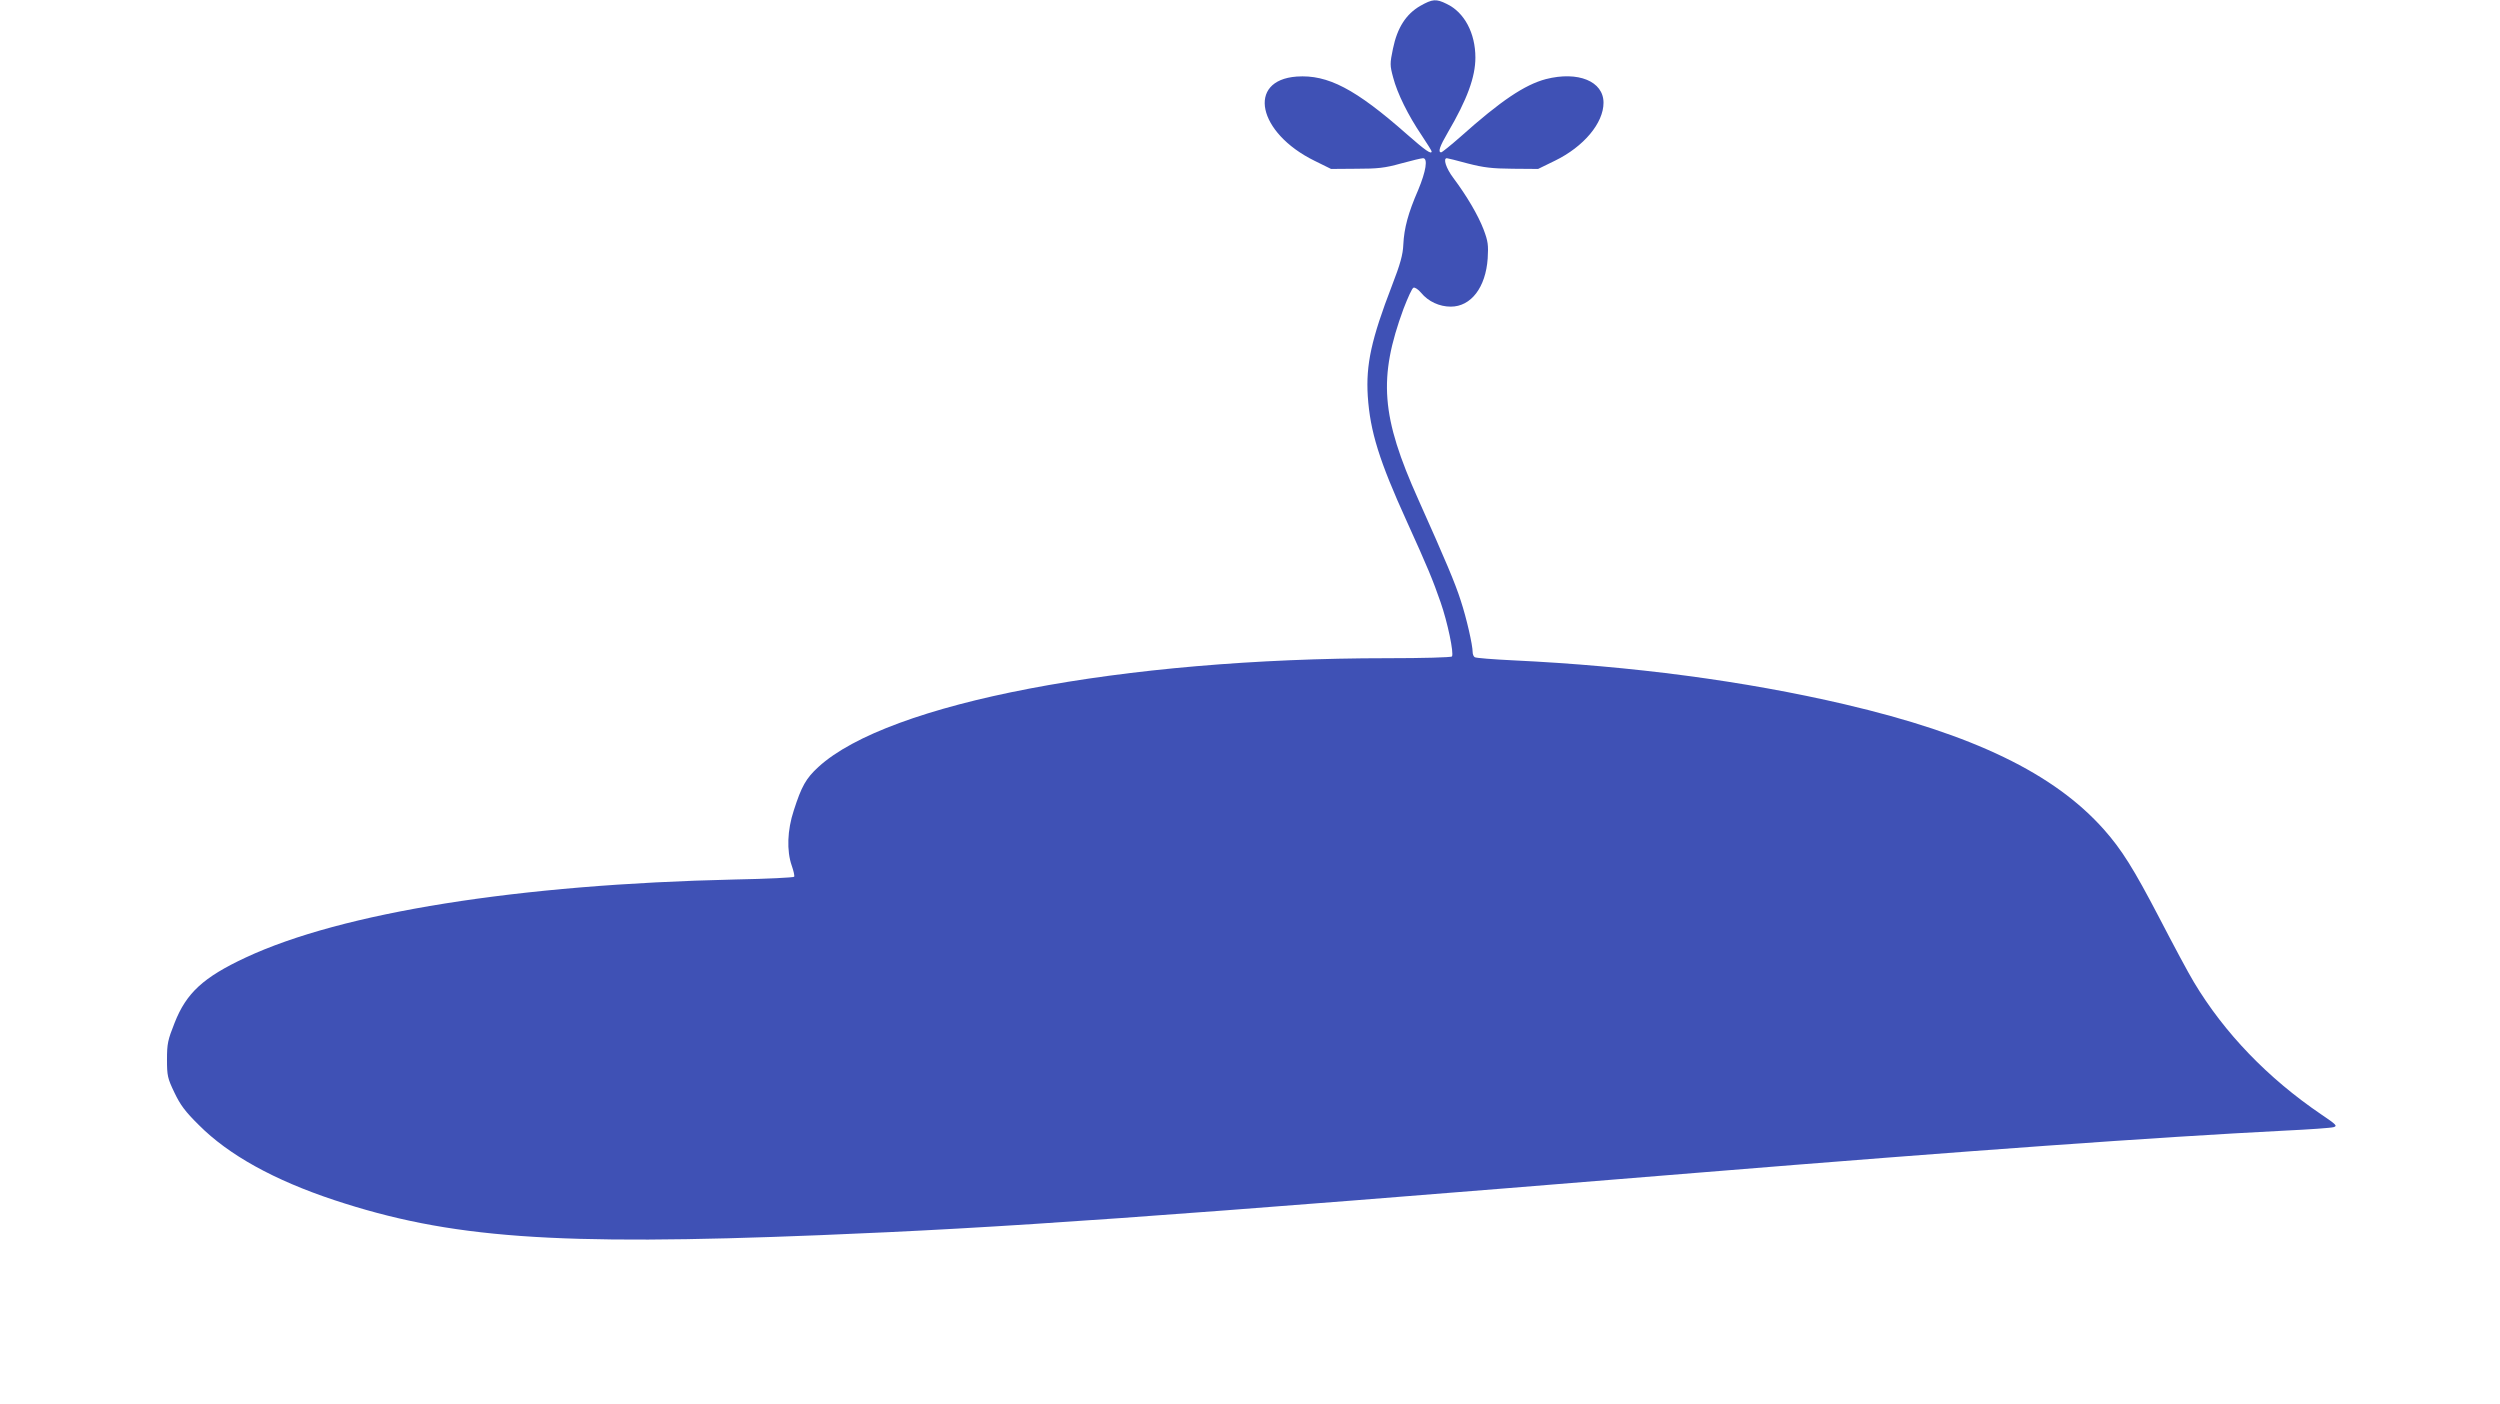
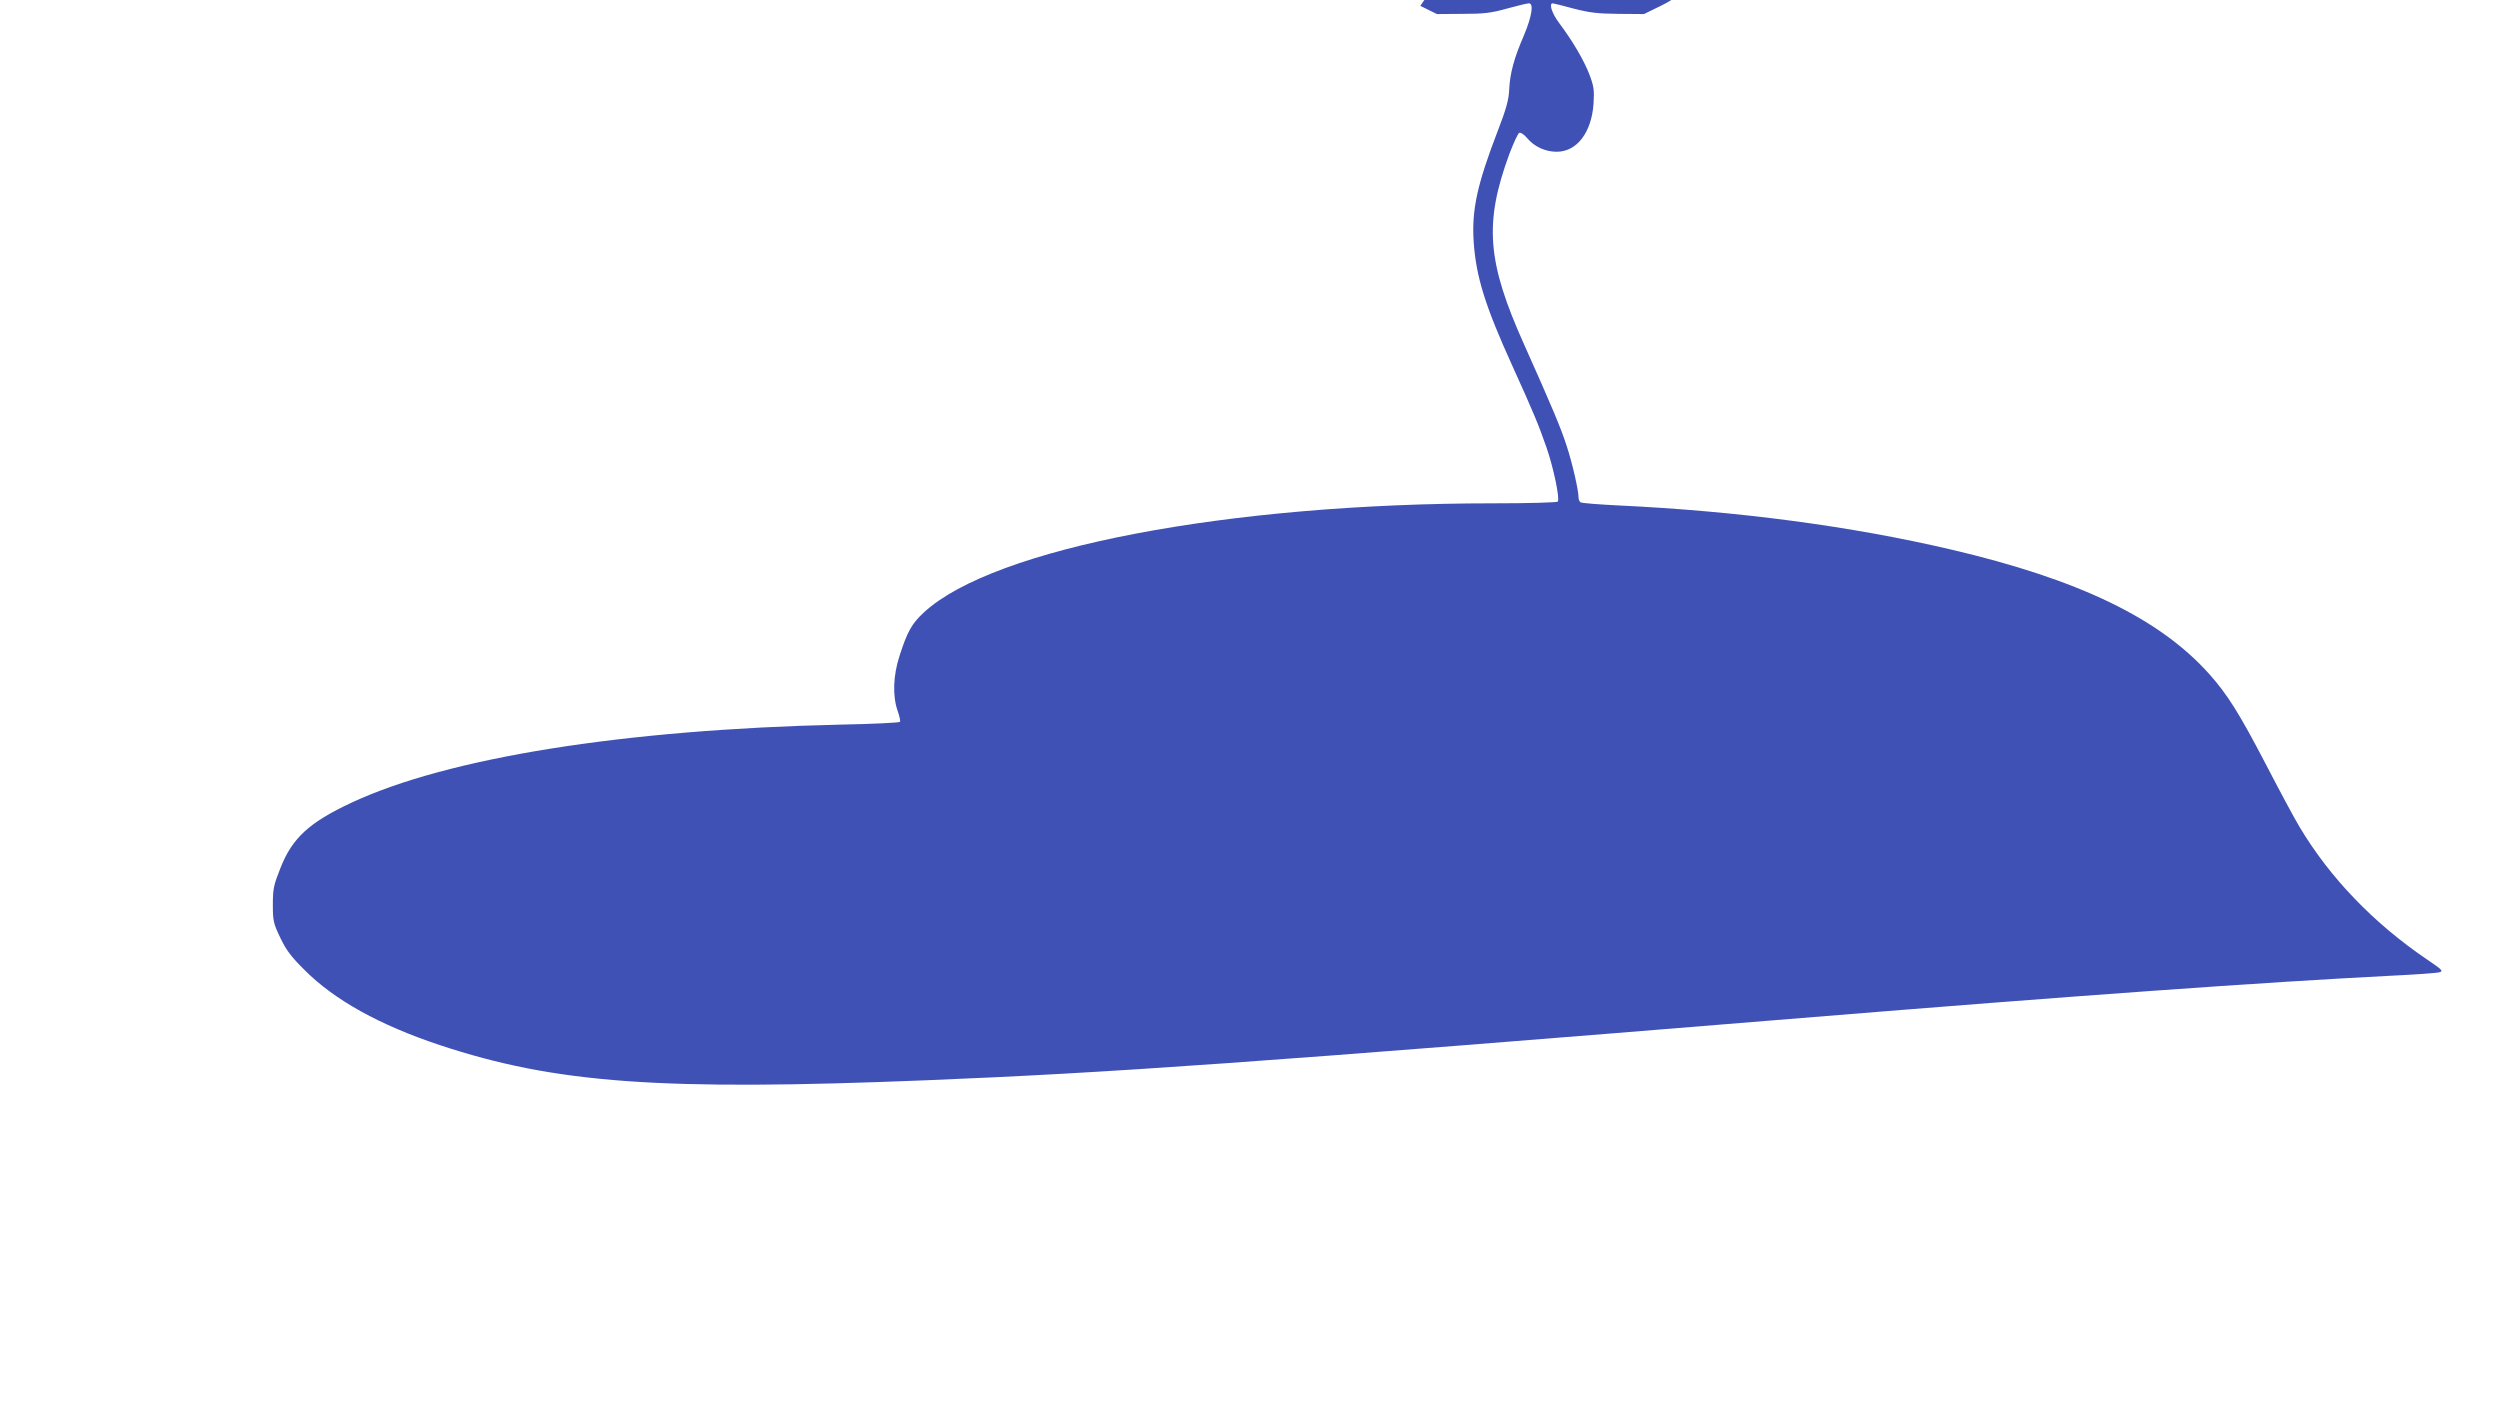
<svg xmlns="http://www.w3.org/2000/svg" version="1.0" width="1280pt" height="719pt" viewBox="0 0 1280 719" preserveAspectRatio="xMidYMid meet">
  <g transform="translate(0,719) scale(0.1,-0.1)" fill="#3f51b5" stroke="none">
-     <path d="M7272 7160 c-73 -42 -118 -112 -140 -219 -16 -77 -16 -85 1 -148 21 -81 77 -194 146 -296 28 -42 51 -79 51 -82 0 -18 -34 6 -126 87 -264 233 -406 307 -565 296 -257 -19 -200 -288 91 -431 l85 -42 130 1 c109 0 146 4 228 27 55 15 105 27 113 27 26 0 15 -67 -25 -163 -51 -117 -72 -195 -76 -279 -2 -51 -15 -99 -58 -210 -106 -275 -134 -405 -124 -566 12 -182 59 -332 200 -642 108 -238 133 -299 173 -414 35 -100 69 -261 58 -277 -3 -5 -149 -9 -329 -9 -1361 0 -2557 -229 -2915 -557 -63 -58 -86 -98 -126 -223 -33 -100 -37 -206 -10 -283 9 -26 15 -51 12 -56 -3 -4 -139 -11 -303 -14 -1110 -25 -2012 -169 -2506 -400 -216 -101 -303 -181 -363 -334 -35 -88 -39 -107 -39 -188 0 -83 3 -96 38 -169 30 -63 55 -97 125 -166 152 -153 385 -282 692 -384 592 -196 1126 -235 2490 -180 940 38 1668 89 4485 319 1409 115 2363 183 3010 216 127 6 240 14 253 18 21 6 14 13 -63 65 -274 186 -497 418 -652 677 -28 46 -107 194 -177 329 -133 255 -193 350 -284 453 -255 287 -669 487 -1327 641 -514 120 -1089 196 -1697 225 -103 5 -192 12 -197 16 -6 3 -11 15 -11 26 0 36 -31 173 -61 264 -28 88 -76 202 -217 517 -191 425 -206 623 -76 977 22 57 44 106 51 108 7 3 25 -9 39 -26 37 -45 94 -71 152 -71 104 0 179 99 189 247 4 68 2 87 -21 148 -28 73 -86 172 -155 264 -37 49 -54 101 -33 101 4 0 52 -12 107 -27 82 -21 123 -26 230 -27 l130 -1 86 42 c148 72 249 193 249 297 0 110 -130 163 -295 121 -109 -29 -231 -111 -437 -295 -50 -44 -95 -80 -99 -80 -18 0 -8 30 34 102 99 169 141 284 141 383 0 125 -56 232 -147 275 -54 27 -73 25 -135 -10z" />
+     <path d="M7272 7160 l85 -42 130 1 c109 0 146 4 228 27 55 15 105 27 113 27 26 0 15 -67 -25 -163 -51 -117 -72 -195 -76 -279 -2 -51 -15 -99 -58 -210 -106 -275 -134 -405 -124 -566 12 -182 59 -332 200 -642 108 -238 133 -299 173 -414 35 -100 69 -261 58 -277 -3 -5 -149 -9 -329 -9 -1361 0 -2557 -229 -2915 -557 -63 -58 -86 -98 -126 -223 -33 -100 -37 -206 -10 -283 9 -26 15 -51 12 -56 -3 -4 -139 -11 -303 -14 -1110 -25 -2012 -169 -2506 -400 -216 -101 -303 -181 -363 -334 -35 -88 -39 -107 -39 -188 0 -83 3 -96 38 -169 30 -63 55 -97 125 -166 152 -153 385 -282 692 -384 592 -196 1126 -235 2490 -180 940 38 1668 89 4485 319 1409 115 2363 183 3010 216 127 6 240 14 253 18 21 6 14 13 -63 65 -274 186 -497 418 -652 677 -28 46 -107 194 -177 329 -133 255 -193 350 -284 453 -255 287 -669 487 -1327 641 -514 120 -1089 196 -1697 225 -103 5 -192 12 -197 16 -6 3 -11 15 -11 26 0 36 -31 173 -61 264 -28 88 -76 202 -217 517 -191 425 -206 623 -76 977 22 57 44 106 51 108 7 3 25 -9 39 -26 37 -45 94 -71 152 -71 104 0 179 99 189 247 4 68 2 87 -21 148 -28 73 -86 172 -155 264 -37 49 -54 101 -33 101 4 0 52 -12 107 -27 82 -21 123 -26 230 -27 l130 -1 86 42 c148 72 249 193 249 297 0 110 -130 163 -295 121 -109 -29 -231 -111 -437 -295 -50 -44 -95 -80 -99 -80 -18 0 -8 30 34 102 99 169 141 284 141 383 0 125 -56 232 -147 275 -54 27 -73 25 -135 -10z" />
  </g>
</svg>